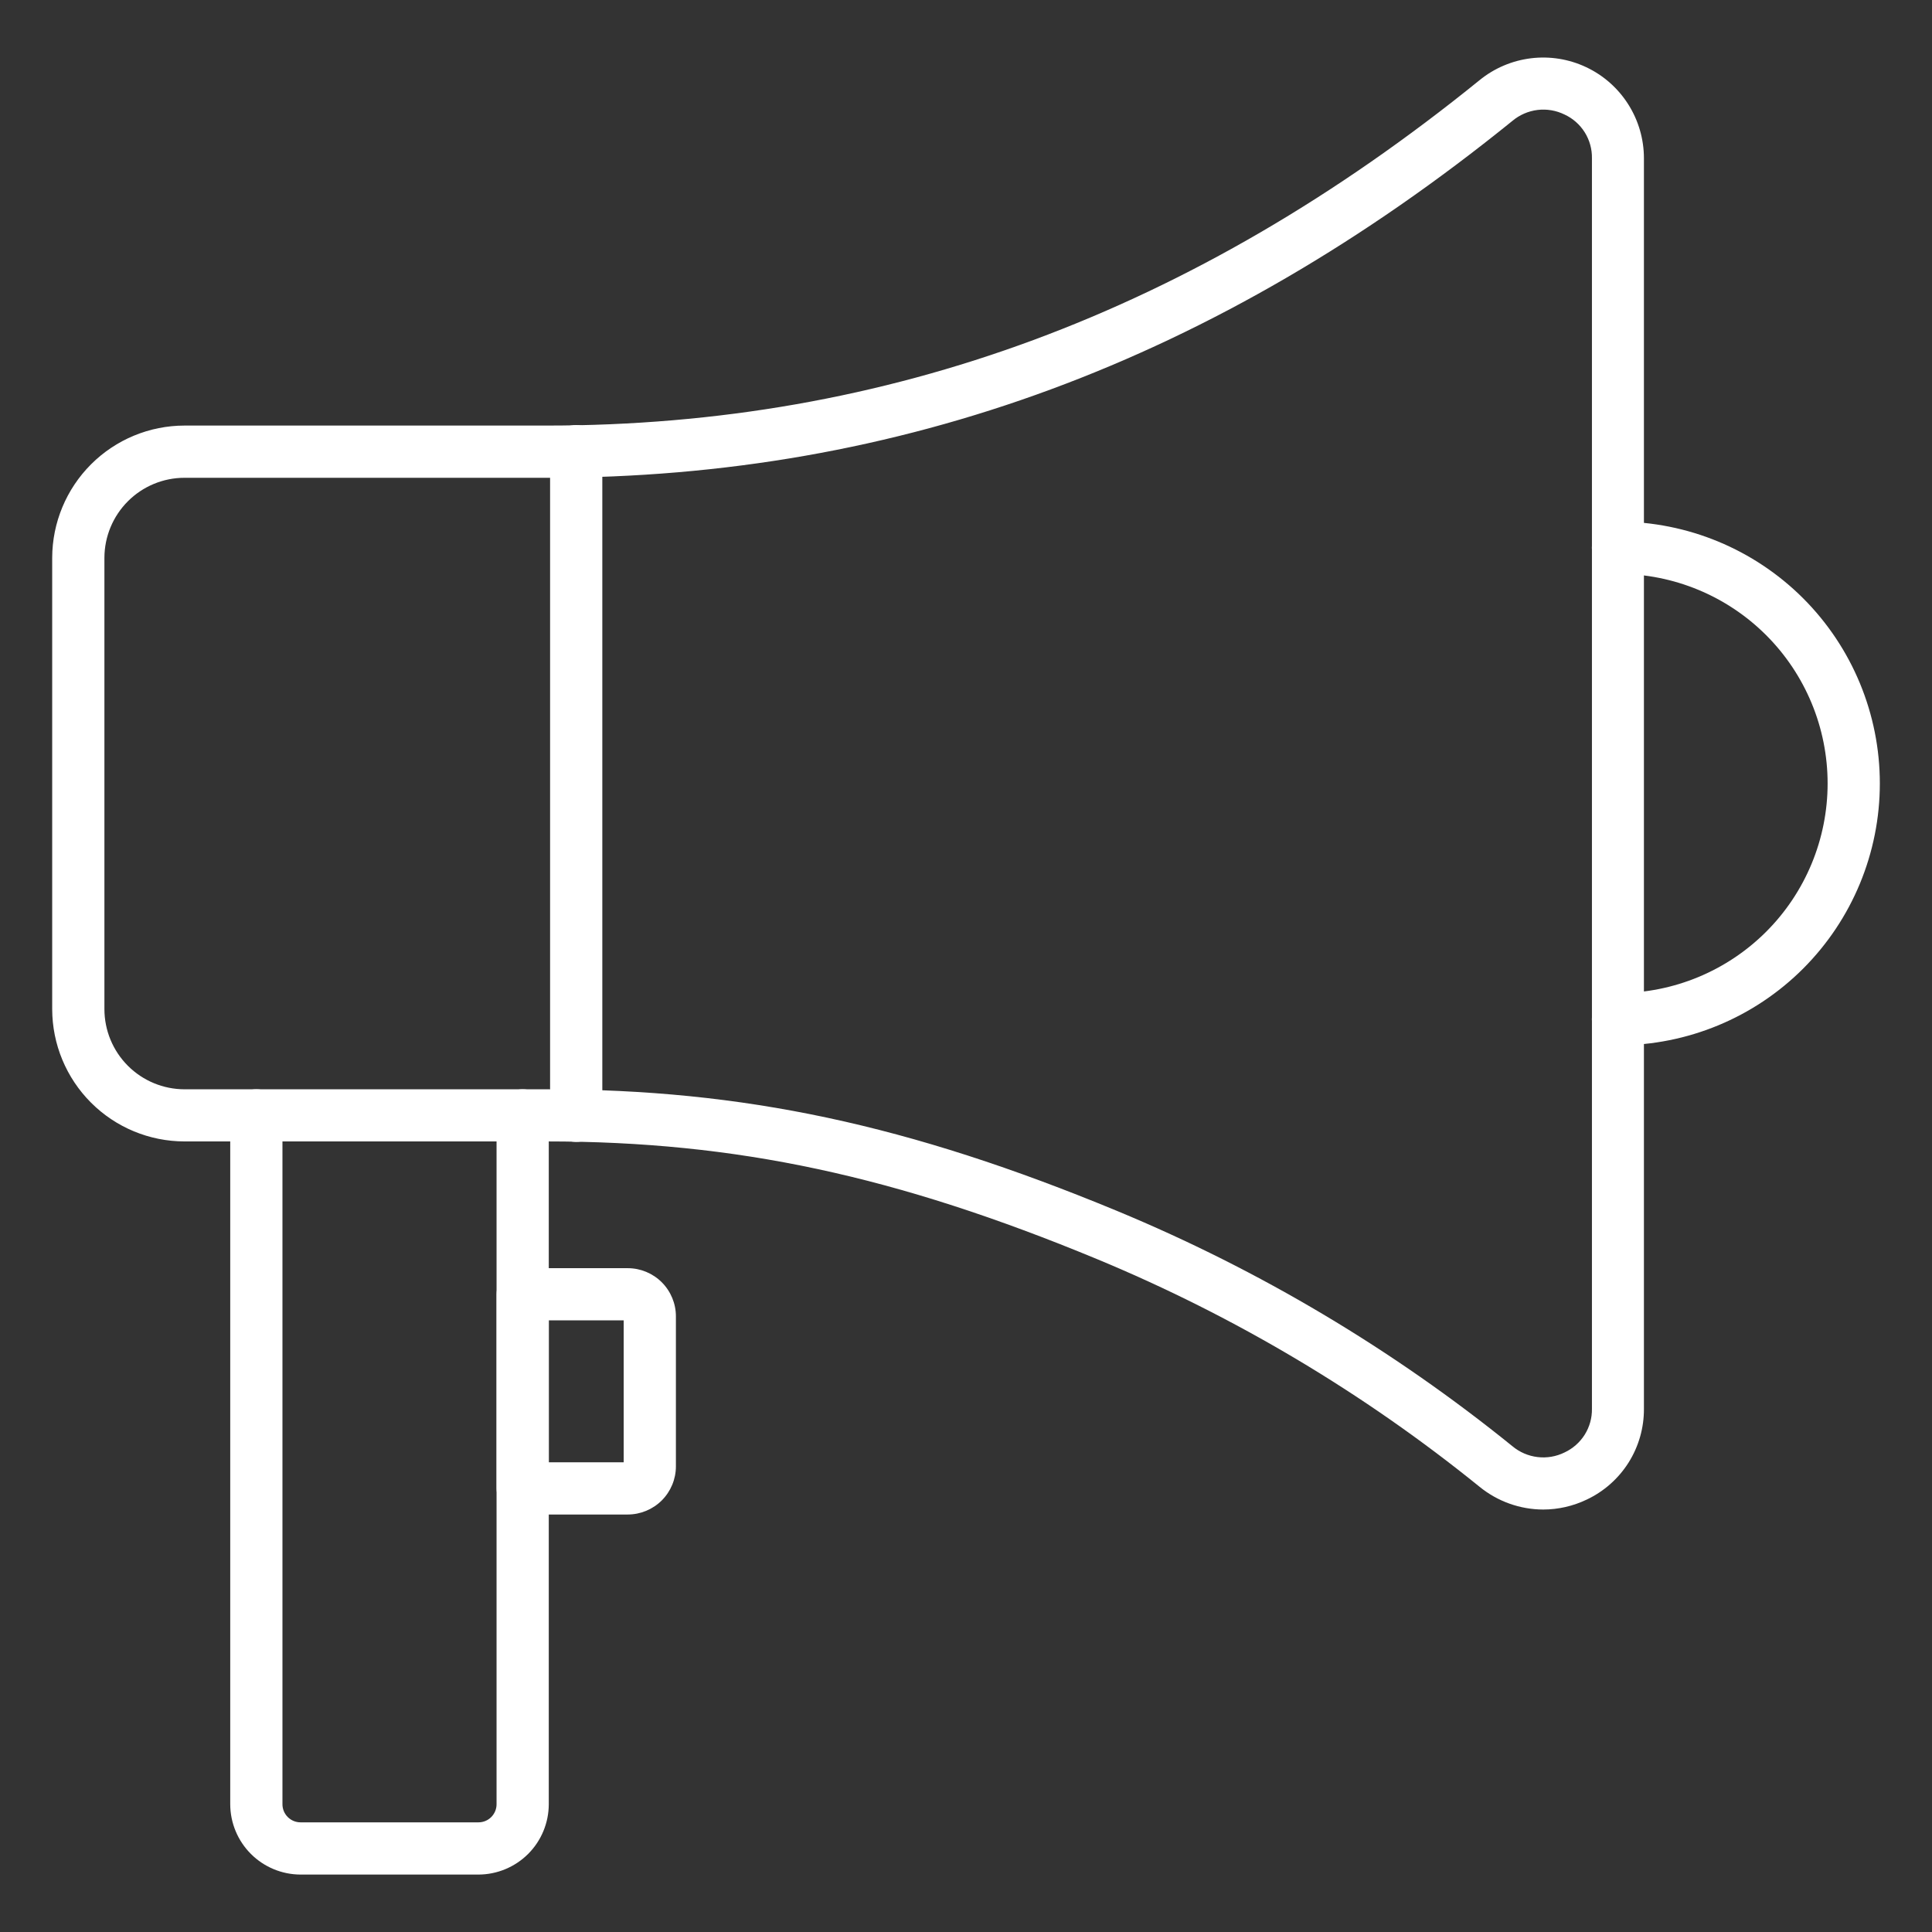
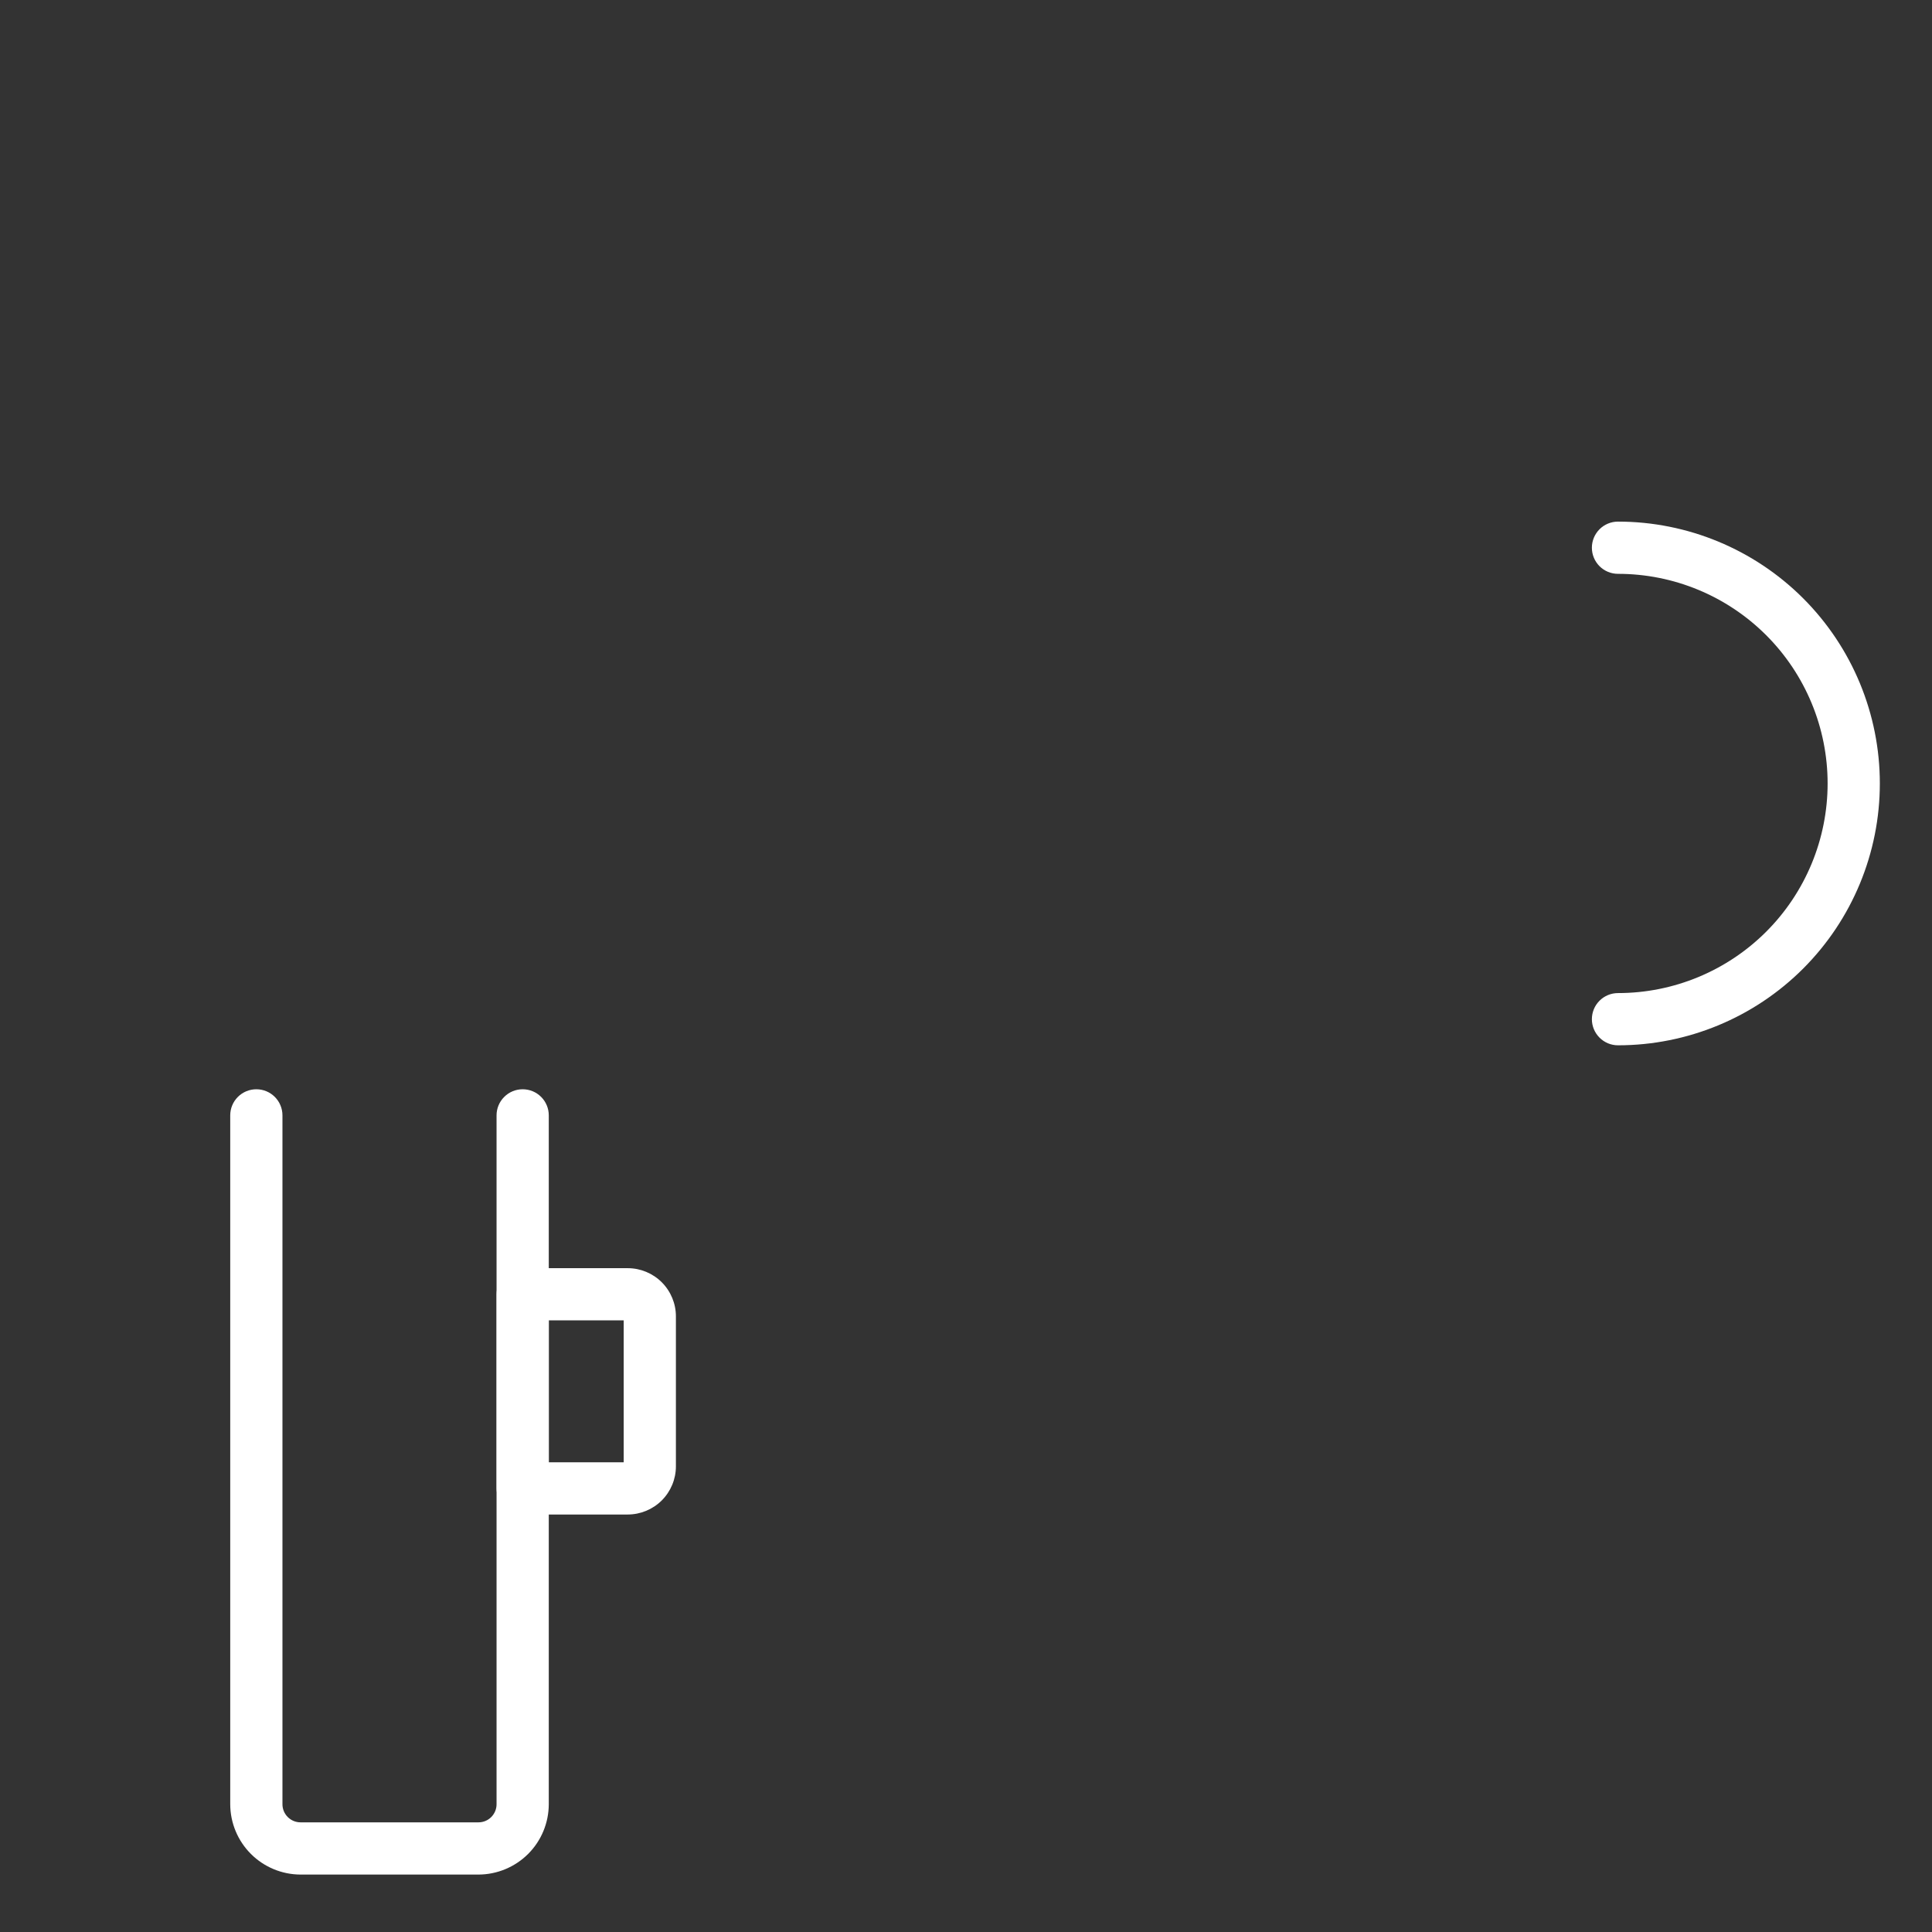
<svg xmlns="http://www.w3.org/2000/svg" width="66" height="66" viewBox="0 0 66 66" fill="none">
  <rect x="0" y="0" width="66" height="66" fill="#333333" stroke="none" />
-   <path d="M52.719 51.568C51.925 51.566 51.157 51.291 50.542 50.789C46.588 47.588 42.194 44.972 37.496 43.021C30.594 40.161 25.141 38.993 18.677 38.993H6.303C5.105 38.992 3.956 38.516 3.109 37.668C2.262 36.821 1.785 35.672 1.783 34.474V19.054C1.786 17.857 2.263 16.709 3.11 15.862C3.957 15.015 5.106 14.539 6.303 14.538H18.676C30.324 14.538 40.747 10.677 50.54 2.742C51.044 2.33 51.655 2.07 52.301 1.991C52.947 1.912 53.602 2.018 54.191 2.297C54.779 2.575 55.276 3.015 55.624 3.565C55.973 4.115 56.158 4.752 56.159 5.403V48.125C56.163 48.774 55.982 49.411 55.636 49.961C55.29 50.51 54.794 50.95 54.207 51.227C53.743 51.45 53.234 51.567 52.719 51.568ZM6.303 16.322C5.578 16.322 4.883 16.61 4.37 17.123C3.858 17.635 3.569 18.329 3.567 19.054V34.475C3.568 35.201 3.856 35.896 4.369 36.409C4.882 36.922 5.578 37.211 6.303 37.212H18.676C25.392 37.212 31.044 38.418 38.179 41.375C43.035 43.391 47.576 46.094 51.663 49.402C51.907 49.607 52.206 49.737 52.523 49.775C52.84 49.814 53.161 49.759 53.447 49.618C53.73 49.486 53.97 49.275 54.136 49.011C54.302 48.746 54.388 48.439 54.383 48.126V5.404C54.388 5.091 54.302 4.784 54.136 4.519C53.969 4.254 53.73 4.043 53.446 3.912C53.16 3.772 52.84 3.718 52.525 3.756C52.209 3.795 51.911 3.924 51.668 4.128C41.539 12.33 30.75 16.322 18.676 16.322H6.303Z" fill="white" />
  <path d="M16.346 64.038H10.266C9.63 64.036 9.02 63.782 8.571 63.333C8.121 62.883 7.867 62.273 7.865 61.637V38.102C7.865 37.866 7.959 37.639 8.126 37.472C8.294 37.304 8.521 37.211 8.757 37.211C8.994 37.211 9.221 37.304 9.388 37.472C9.555 37.639 9.649 37.866 9.649 38.102V61.637C9.649 61.8 9.714 61.957 9.83 62.073C9.946 62.189 10.103 62.254 10.266 62.254H16.346C16.51 62.254 16.667 62.189 16.782 62.073C16.898 61.957 16.963 61.8 16.963 61.637V38.102C16.963 37.866 17.057 37.639 17.225 37.472C17.392 37.304 17.619 37.211 17.855 37.211C18.092 37.211 18.319 37.304 18.486 37.472C18.653 37.639 18.747 37.866 18.747 38.102V61.637C18.745 62.273 18.492 62.883 18.042 63.333C17.592 63.782 16.982 64.036 16.346 64.038Z" fill="white" />
  <path d="M21.445 51.738H17.856C17.619 51.738 17.392 51.644 17.225 51.477C17.058 51.309 16.964 51.082 16.964 50.846V44.215C16.964 43.978 17.058 43.751 17.225 43.584C17.392 43.417 17.619 43.323 17.856 43.323H21.445C21.881 43.323 22.299 43.497 22.608 43.805C22.916 44.114 23.09 44.532 23.09 44.968V50.093C23.09 50.529 22.916 50.947 22.608 51.256C22.299 51.564 21.881 51.737 21.445 51.738ZM18.748 49.954H21.306V45.106H18.748V49.954Z" fill="white" />
-   <path d="M19.684 39.009C19.447 39.009 19.221 38.915 19.053 38.748C18.886 38.58 18.792 38.353 18.792 38.117V15.412C18.792 15.175 18.886 14.948 19.053 14.781C19.221 14.614 19.447 14.52 19.684 14.52C19.92 14.52 20.147 14.614 20.314 14.781C20.482 14.948 20.576 15.175 20.576 15.412V38.117C20.576 38.353 20.482 38.58 20.314 38.748C20.147 38.915 19.92 39.009 19.684 39.009Z" fill="white" />
  <path d="M55.273 35.709C55.036 35.709 54.809 35.615 54.642 35.447C54.475 35.28 54.381 35.053 54.381 34.817C54.381 34.58 54.475 34.353 54.642 34.186C54.809 34.019 55.036 33.925 55.273 33.925C57.172 33.925 58.993 33.17 60.336 31.828C61.679 30.485 62.434 28.663 62.434 26.764C62.434 24.865 61.679 23.043 60.336 21.7C58.993 20.357 57.172 19.603 55.273 19.603C55.036 19.603 54.809 19.509 54.642 19.342C54.475 19.174 54.381 18.948 54.381 18.711C54.381 18.474 54.475 18.248 54.642 18.08C54.809 17.913 55.036 17.819 55.273 17.819C57.645 17.819 59.92 18.762 61.598 20.439C63.275 22.116 64.218 24.392 64.218 26.764C64.218 29.136 63.275 31.411 61.598 33.089C59.92 34.766 57.645 35.709 55.273 35.709Z" fill="white" />
</svg>